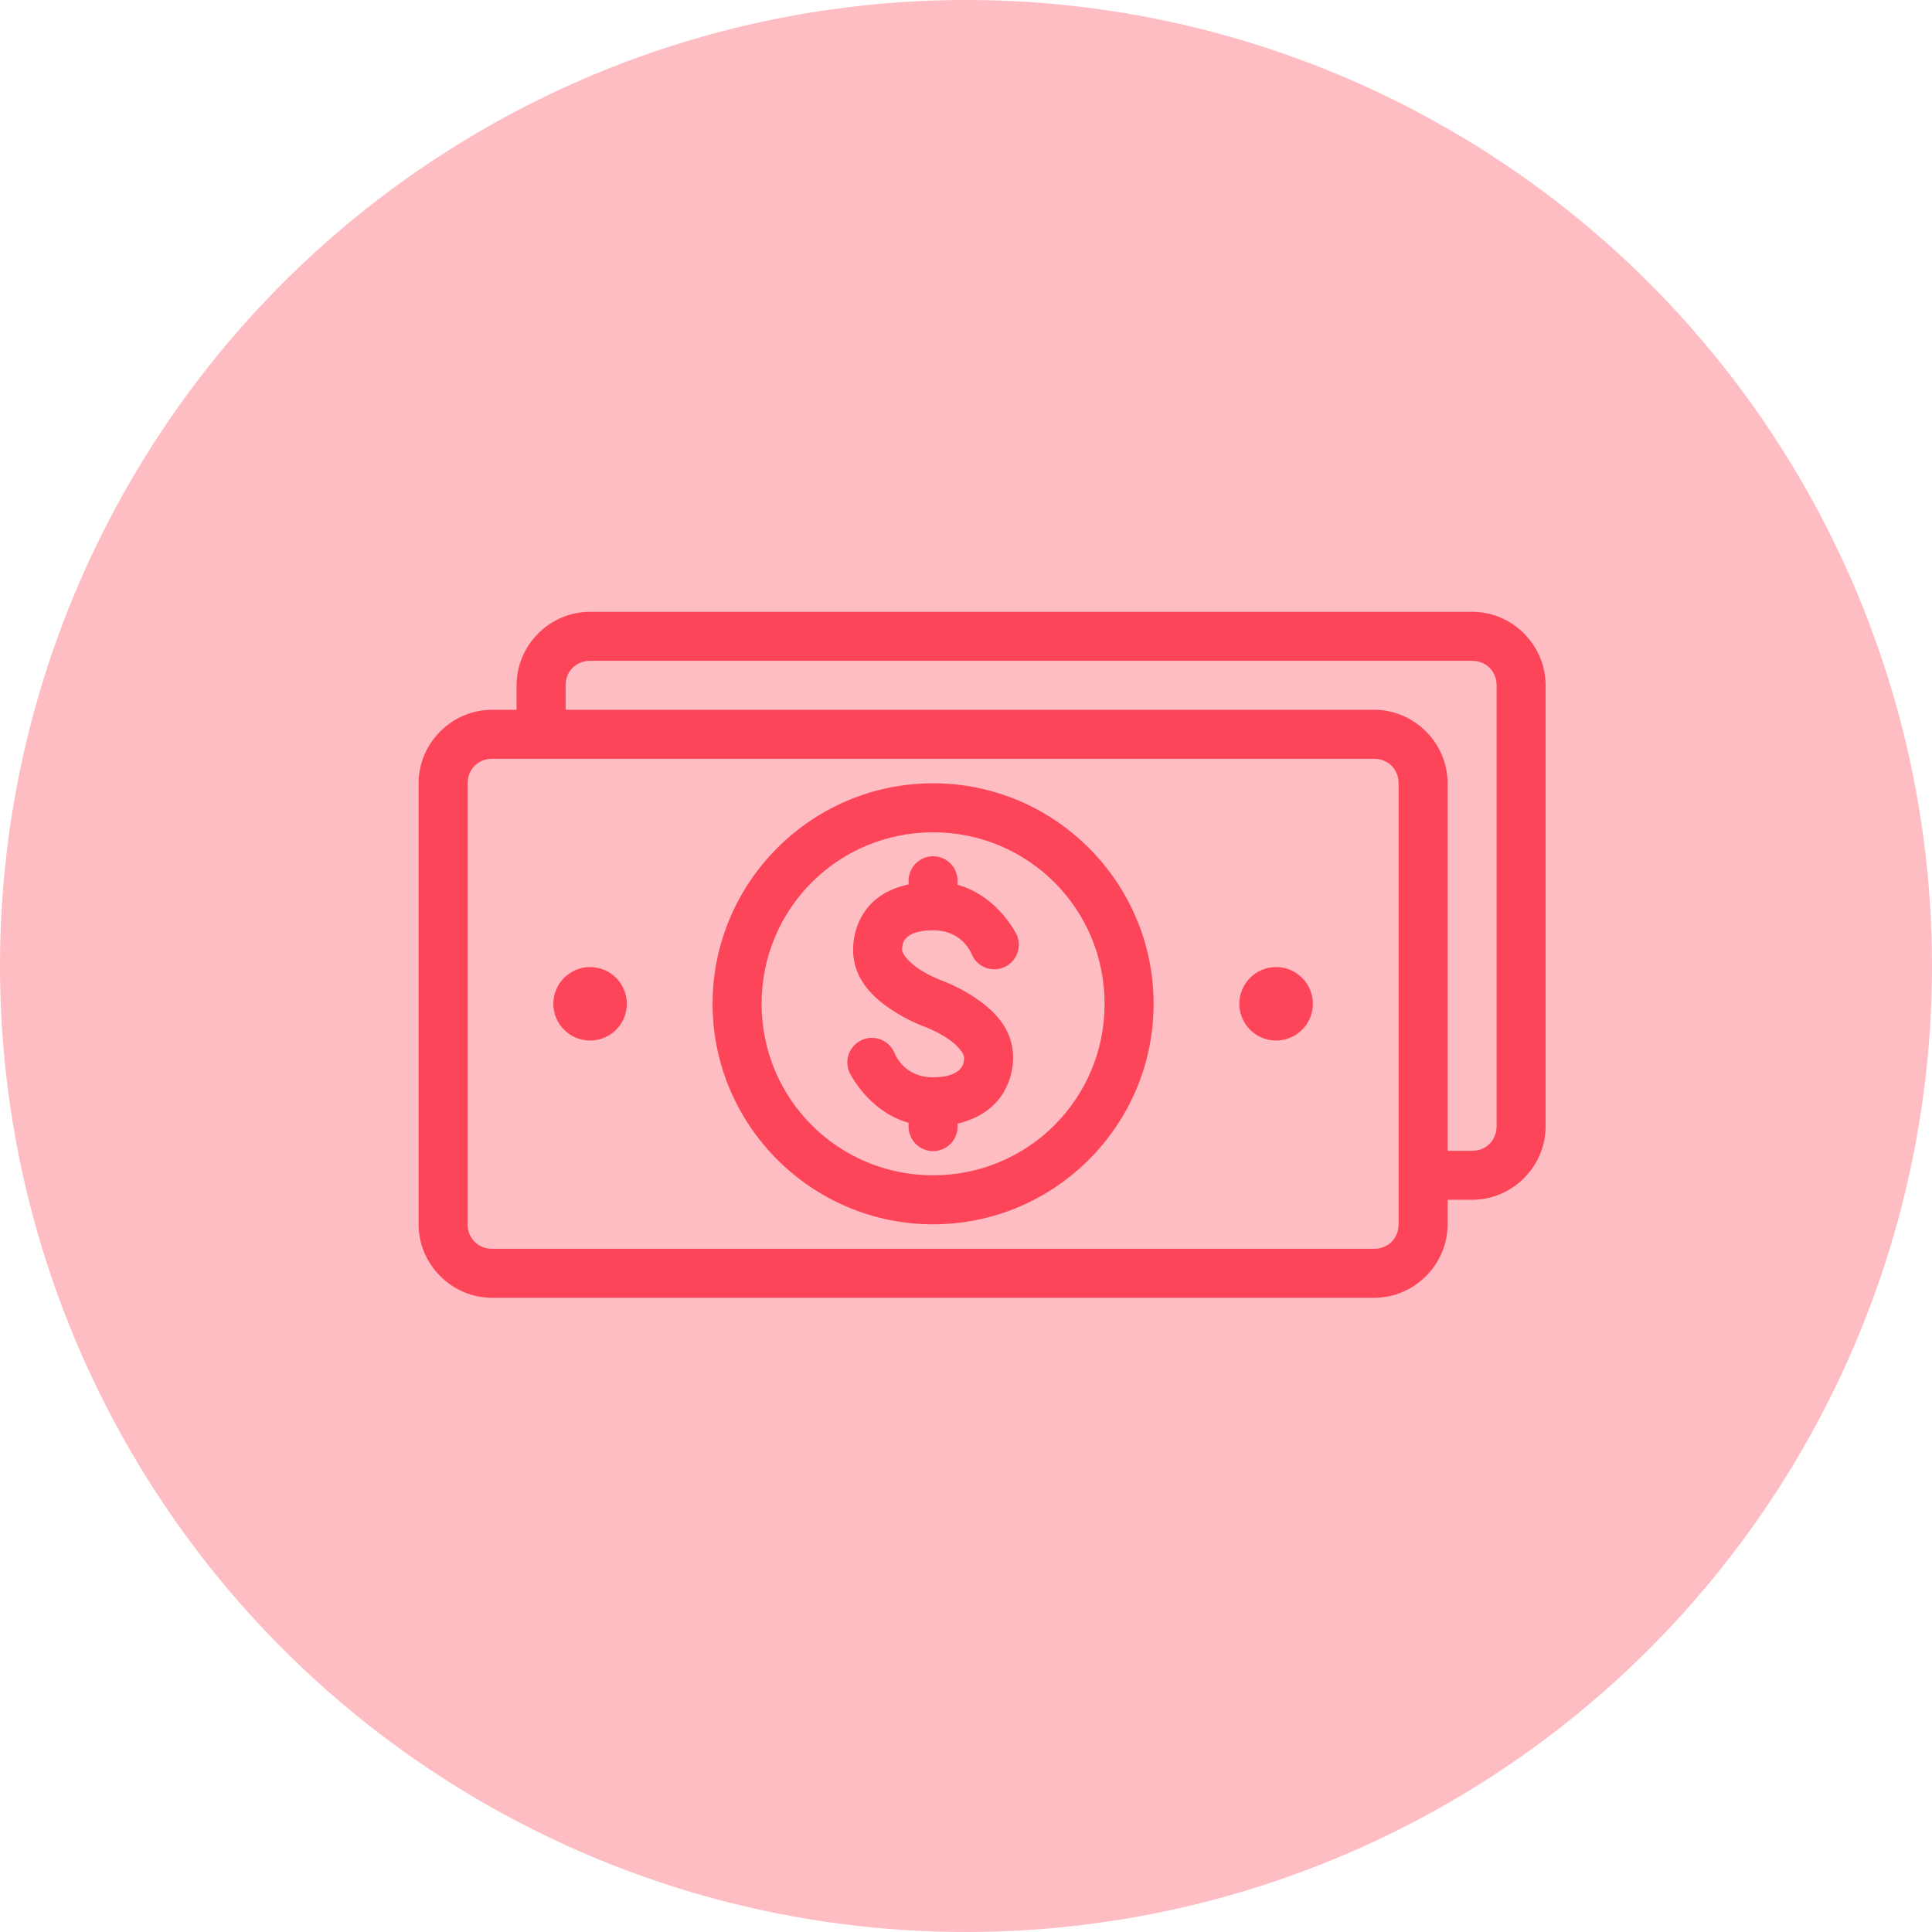
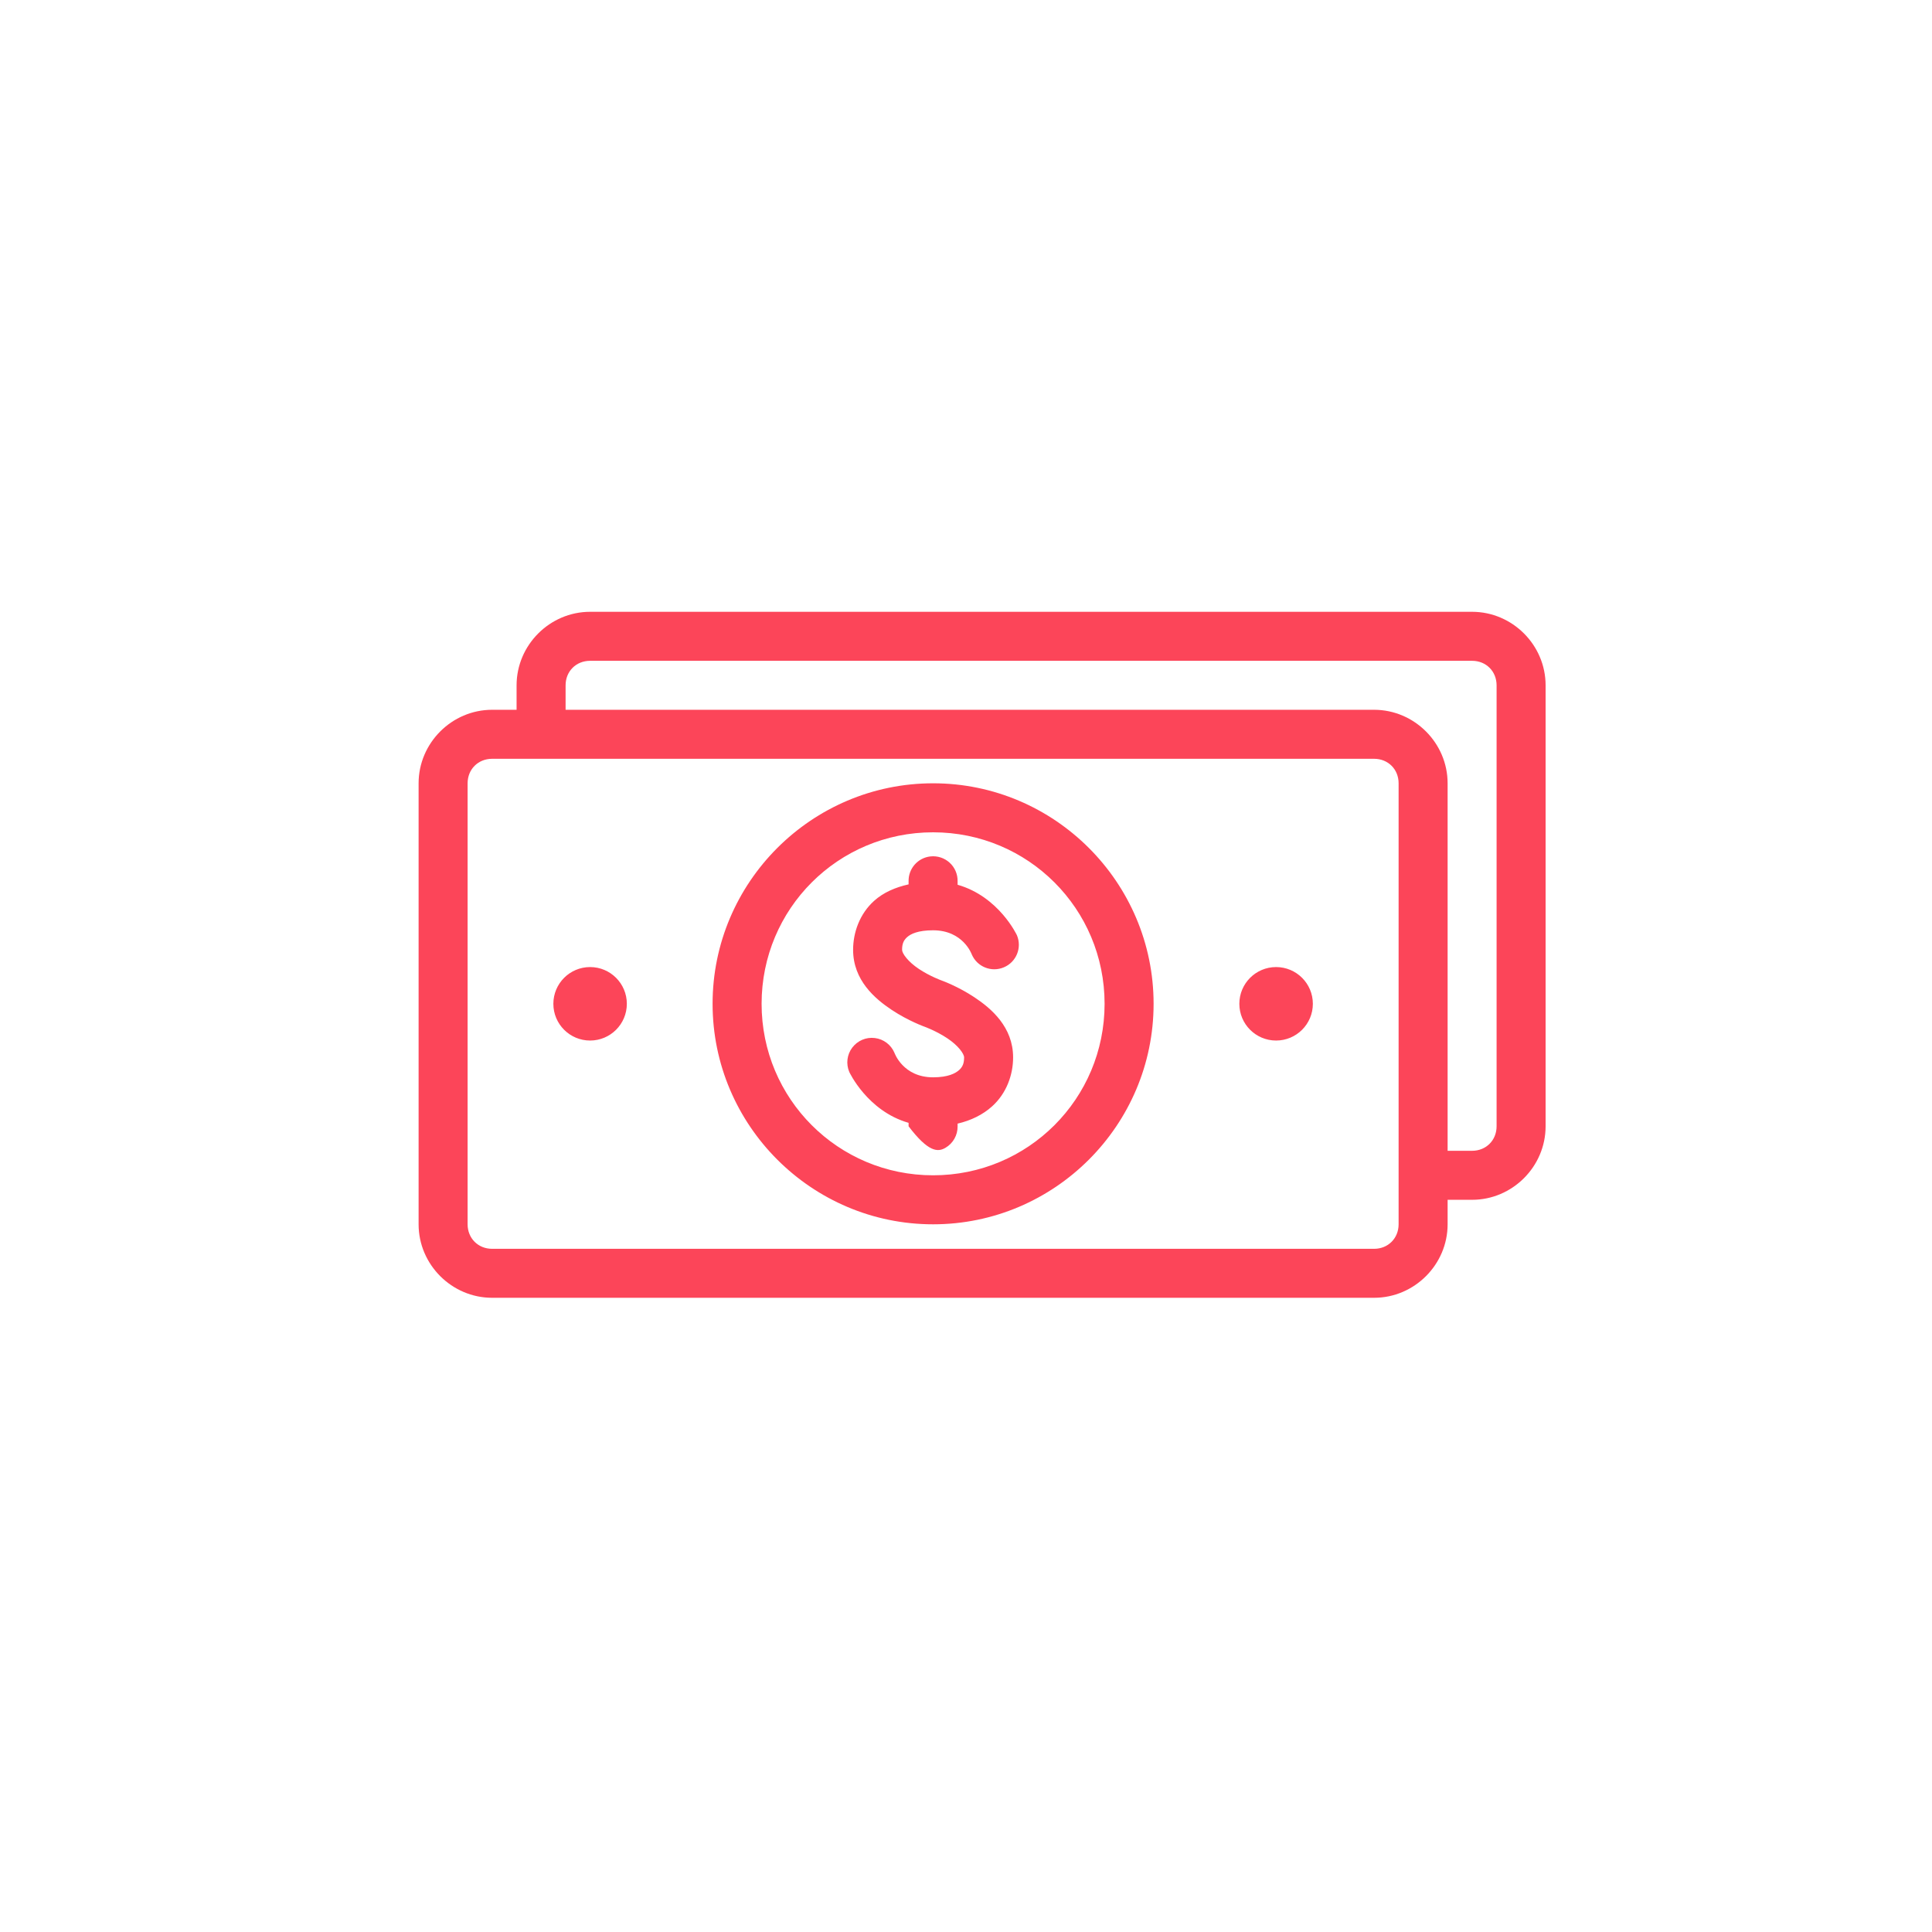
<svg xmlns="http://www.w3.org/2000/svg" width="60px" height="60px" viewBox="0 0 60 60" version="1.1">
  <title>Group 9</title>
  <g id="Web-pages" stroke="none" stroke-width="1" fill="none" fill-rule="evenodd">
    <g id="PublisherSolutions-desktop" transform="translate(-350, -4424)">
      <g id="Group-7" transform="translate(350, 3551)">
        <g id="Group-5" transform="translate(0, 873)">
          <g id="Group-25">
            <g id="Group-9">
-               <circle id="Oval" fill="#FEBCC3" cx="30" cy="30" r="30" />
              <g id="Money" transform="translate(13, 19)" fill="#FC4559" fill-rule="nonzero">
-                 <path d="M5.326,0 C4.075,0 3.043,1.031 3.043,2.283 L3.043,3.043 L2.283,3.043 C1.031,3.043 0,4.075 0,5.326 L0,19.022 C0,20.273 1.031,21.304 2.283,21.304 L29.674,21.304 C30.925,21.304 31.957,20.273 31.957,19.022 L31.957,18.261 L32.717,18.261 C33.969,18.261 35,17.23 35,15.978 L35,2.283 C35,1.031 33.969,0 32.717,0 L5.326,0 Z M5.326,1.522 L32.717,1.522 C33.152,1.522 33.478,1.848 33.478,2.283 L33.478,15.978 C33.478,16.413 33.152,16.739 32.717,16.739 L31.957,16.739 L31.957,5.326 C31.957,4.075 30.925,3.043 29.674,3.043 L4.565,3.043 L4.565,2.283 C4.565,1.848 4.891,1.522 5.326,1.522 Z M2.283,4.565 L29.674,4.565 C30.109,4.565 30.435,4.891 30.435,5.326 L30.435,19.022 C30.435,19.456 30.109,19.783 29.674,19.783 L2.283,19.783 C1.848,19.783 1.522,19.456 1.522,19.022 L1.522,5.326 C1.522,4.891 1.848,4.565 2.283,4.565 Z M15.978,5.326 C12.205,5.326 9.13,8.401 9.13,12.174 C9.13,15.947 12.205,19.022 15.978,19.022 C19.751,19.022 22.826,15.947 22.826,12.174 C22.826,8.401 19.751,5.326 15.978,5.326 Z M15.978,6.848 C18.929,6.848 21.304,9.223 21.304,12.174 C21.304,15.124 18.929,17.5 15.978,17.5 C13.028,17.5 10.652,15.124 10.652,12.174 C10.652,9.223 13.028,6.848 15.978,6.848 Z M15.895,7.597 C15.503,7.64 15.209,7.975 15.217,8.37 L15.217,8.465 C14.8,8.558 14.433,8.719 14.147,8.976 C13.699,9.379 13.494,9.956 13.494,10.498 C13.494,11.441 14.173,12.018 14.694,12.364 C15.216,12.71 15.717,12.887 15.717,12.887 C15.717,12.887 16.075,13.016 16.418,13.244 C16.761,13.471 16.941,13.728 16.941,13.838 C16.941,14.014 16.9,14.129 16.787,14.231 C16.673,14.333 16.447,14.457 15.978,14.457 C15.041,14.457 14.778,13.696 14.778,13.696 C14.671,13.445 14.44,13.27 14.169,13.237 C13.899,13.203 13.632,13.317 13.468,13.534 C13.304,13.751 13.268,14.039 13.375,14.29 C13.375,14.29 13.933,15.502 15.217,15.871 L15.217,15.978 C15.214,16.253 15.358,16.508 15.595,16.646 C15.832,16.785 16.125,16.785 16.362,16.646 C16.599,16.508 16.743,16.253 16.739,15.978 L16.739,15.895 C17.157,15.798 17.524,15.617 17.809,15.36 C18.258,14.957 18.463,14.38 18.463,13.838 C18.463,12.895 17.784,12.318 17.262,11.972 C16.741,11.626 16.24,11.449 16.24,11.449 C16.24,11.449 15.881,11.32 15.538,11.092 C15.195,10.865 15.015,10.608 15.015,10.498 C15.015,10.322 15.056,10.207 15.17,10.105 C15.283,10.003 15.51,9.891 15.978,9.891 C16.915,9.891 17.179,10.64 17.179,10.64 C17.344,11.026 17.79,11.205 18.176,11.041 C18.563,10.878 18.744,10.433 18.582,10.046 C18.582,10.046 18.024,8.843 16.739,8.477 L16.739,8.37 C16.744,8.15 16.654,7.94 16.492,7.792 C16.331,7.644 16.113,7.573 15.895,7.597 Z M5.326,11.033 C4.696,11.033 4.185,11.544 4.185,12.174 C4.185,12.804 4.696,13.315 5.326,13.315 C5.956,13.315 6.467,12.804 6.467,12.174 C6.467,11.544 5.956,11.033 5.326,11.033 Z M26.63,11.033 C26,11.033 25.489,11.544 25.489,12.174 C25.489,12.804 26,13.315 26.63,13.315 C27.261,13.315 27.772,12.804 27.772,12.174 C27.772,11.544 27.261,11.033 26.63,11.033 Z" id="Shape" />
+                 <path d="M5.326,0 C4.075,0 3.043,1.031 3.043,2.283 L3.043,3.043 L2.283,3.043 C1.031,3.043 0,4.075 0,5.326 L0,19.022 C0,20.273 1.031,21.304 2.283,21.304 L29.674,21.304 C30.925,21.304 31.957,20.273 31.957,19.022 L31.957,18.261 L32.717,18.261 C33.969,18.261 35,17.23 35,15.978 L35,2.283 C35,1.031 33.969,0 32.717,0 L5.326,0 Z M5.326,1.522 L32.717,1.522 C33.152,1.522 33.478,1.848 33.478,2.283 L33.478,15.978 C33.478,16.413 33.152,16.739 32.717,16.739 L31.957,16.739 L31.957,5.326 C31.957,4.075 30.925,3.043 29.674,3.043 L4.565,3.043 L4.565,2.283 C4.565,1.848 4.891,1.522 5.326,1.522 Z M2.283,4.565 L29.674,4.565 C30.109,4.565 30.435,4.891 30.435,5.326 L30.435,19.022 C30.435,19.456 30.109,19.783 29.674,19.783 L2.283,19.783 C1.848,19.783 1.522,19.456 1.522,19.022 L1.522,5.326 C1.522,4.891 1.848,4.565 2.283,4.565 Z M15.978,5.326 C12.205,5.326 9.13,8.401 9.13,12.174 C9.13,15.947 12.205,19.022 15.978,19.022 C19.751,19.022 22.826,15.947 22.826,12.174 C22.826,8.401 19.751,5.326 15.978,5.326 Z M15.978,6.848 C18.929,6.848 21.304,9.223 21.304,12.174 C21.304,15.124 18.929,17.5 15.978,17.5 C13.028,17.5 10.652,15.124 10.652,12.174 C10.652,9.223 13.028,6.848 15.978,6.848 Z M15.895,7.597 C15.503,7.64 15.209,7.975 15.217,8.37 L15.217,8.465 C14.8,8.558 14.433,8.719 14.147,8.976 C13.699,9.379 13.494,9.956 13.494,10.498 C13.494,11.441 14.173,12.018 14.694,12.364 C15.216,12.71 15.717,12.887 15.717,12.887 C15.717,12.887 16.075,13.016 16.418,13.244 C16.761,13.471 16.941,13.728 16.941,13.838 C16.941,14.014 16.9,14.129 16.787,14.231 C16.673,14.333 16.447,14.457 15.978,14.457 C15.041,14.457 14.778,13.696 14.778,13.696 C14.671,13.445 14.44,13.27 14.169,13.237 C13.899,13.203 13.632,13.317 13.468,13.534 C13.304,13.751 13.268,14.039 13.375,14.29 C13.375,14.29 13.933,15.502 15.217,15.871 L15.217,15.978 C15.832,16.785 16.125,16.785 16.362,16.646 C16.599,16.508 16.743,16.253 16.739,15.978 L16.739,15.895 C17.157,15.798 17.524,15.617 17.809,15.36 C18.258,14.957 18.463,14.38 18.463,13.838 C18.463,12.895 17.784,12.318 17.262,11.972 C16.741,11.626 16.24,11.449 16.24,11.449 C16.24,11.449 15.881,11.32 15.538,11.092 C15.195,10.865 15.015,10.608 15.015,10.498 C15.015,10.322 15.056,10.207 15.17,10.105 C15.283,10.003 15.51,9.891 15.978,9.891 C16.915,9.891 17.179,10.64 17.179,10.64 C17.344,11.026 17.79,11.205 18.176,11.041 C18.563,10.878 18.744,10.433 18.582,10.046 C18.582,10.046 18.024,8.843 16.739,8.477 L16.739,8.37 C16.744,8.15 16.654,7.94 16.492,7.792 C16.331,7.644 16.113,7.573 15.895,7.597 Z M5.326,11.033 C4.696,11.033 4.185,11.544 4.185,12.174 C4.185,12.804 4.696,13.315 5.326,13.315 C5.956,13.315 6.467,12.804 6.467,12.174 C6.467,11.544 5.956,11.033 5.326,11.033 Z M26.63,11.033 C26,11.033 25.489,11.544 25.489,12.174 C25.489,12.804 26,13.315 26.63,13.315 C27.261,13.315 27.772,12.804 27.772,12.174 C27.772,11.544 27.261,11.033 26.63,11.033 Z" id="Shape" />
              </g>
            </g>
          </g>
        </g>
      </g>
    </g>
  </g>
</svg>